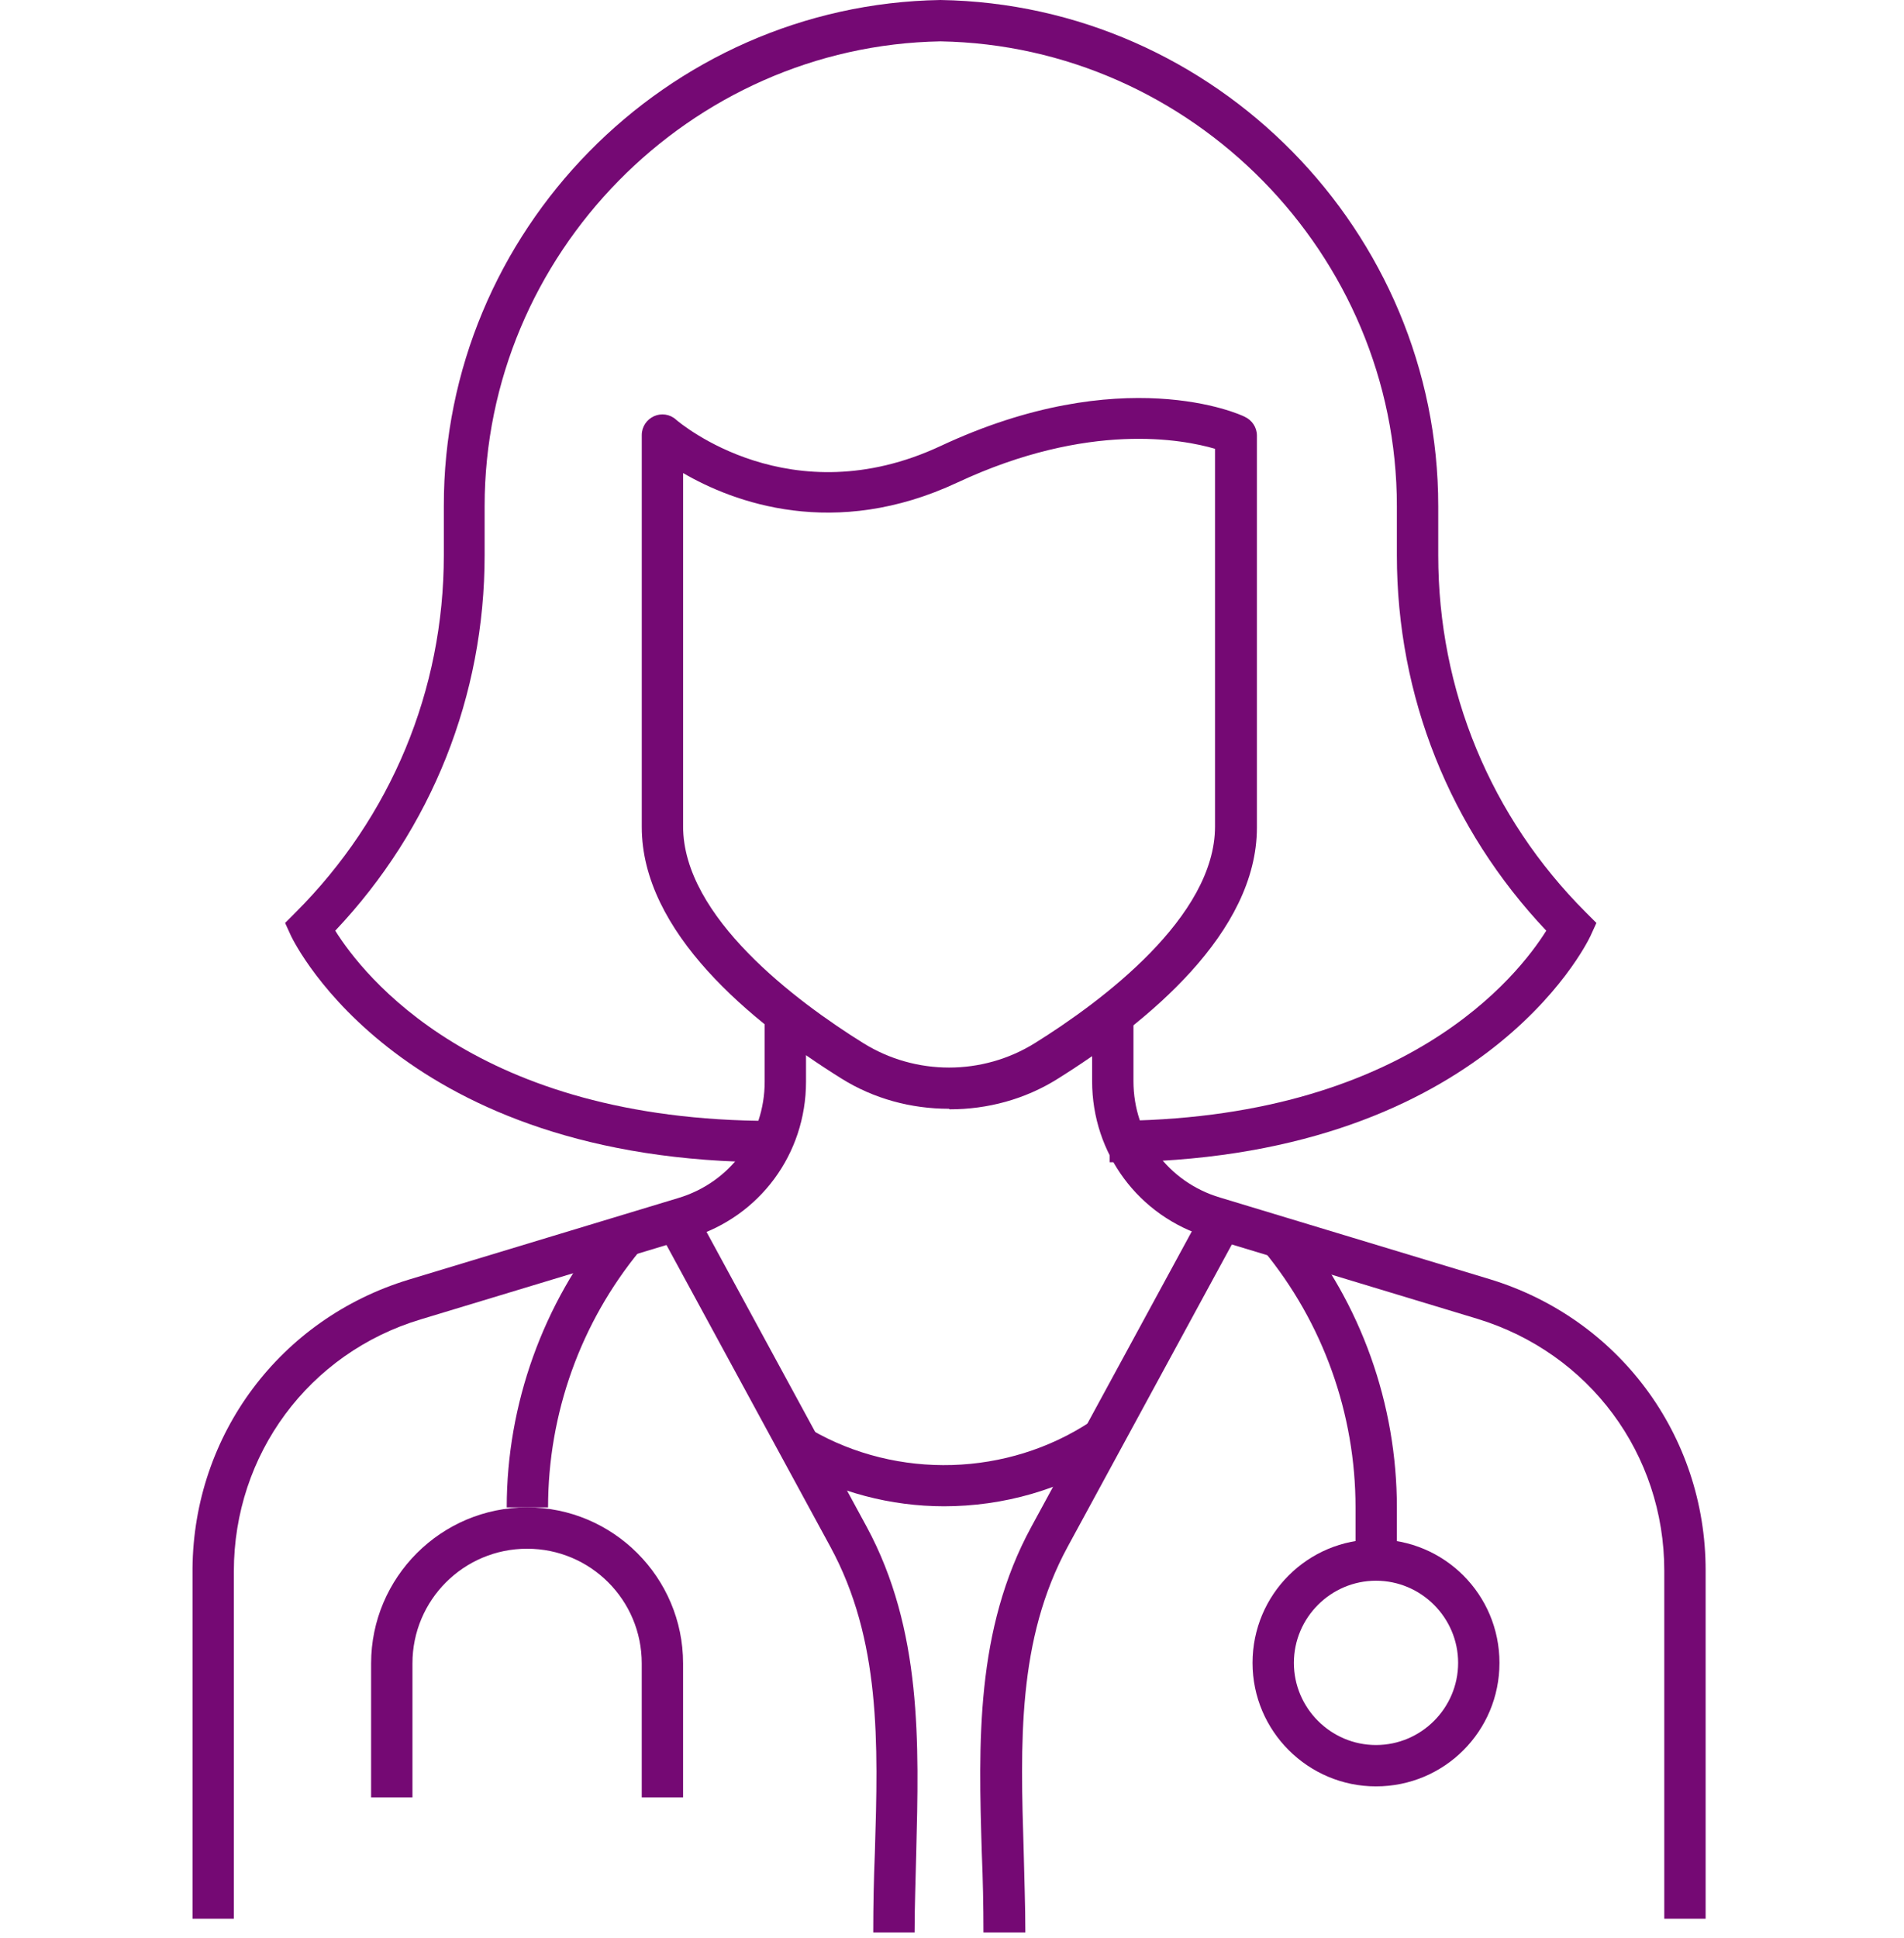
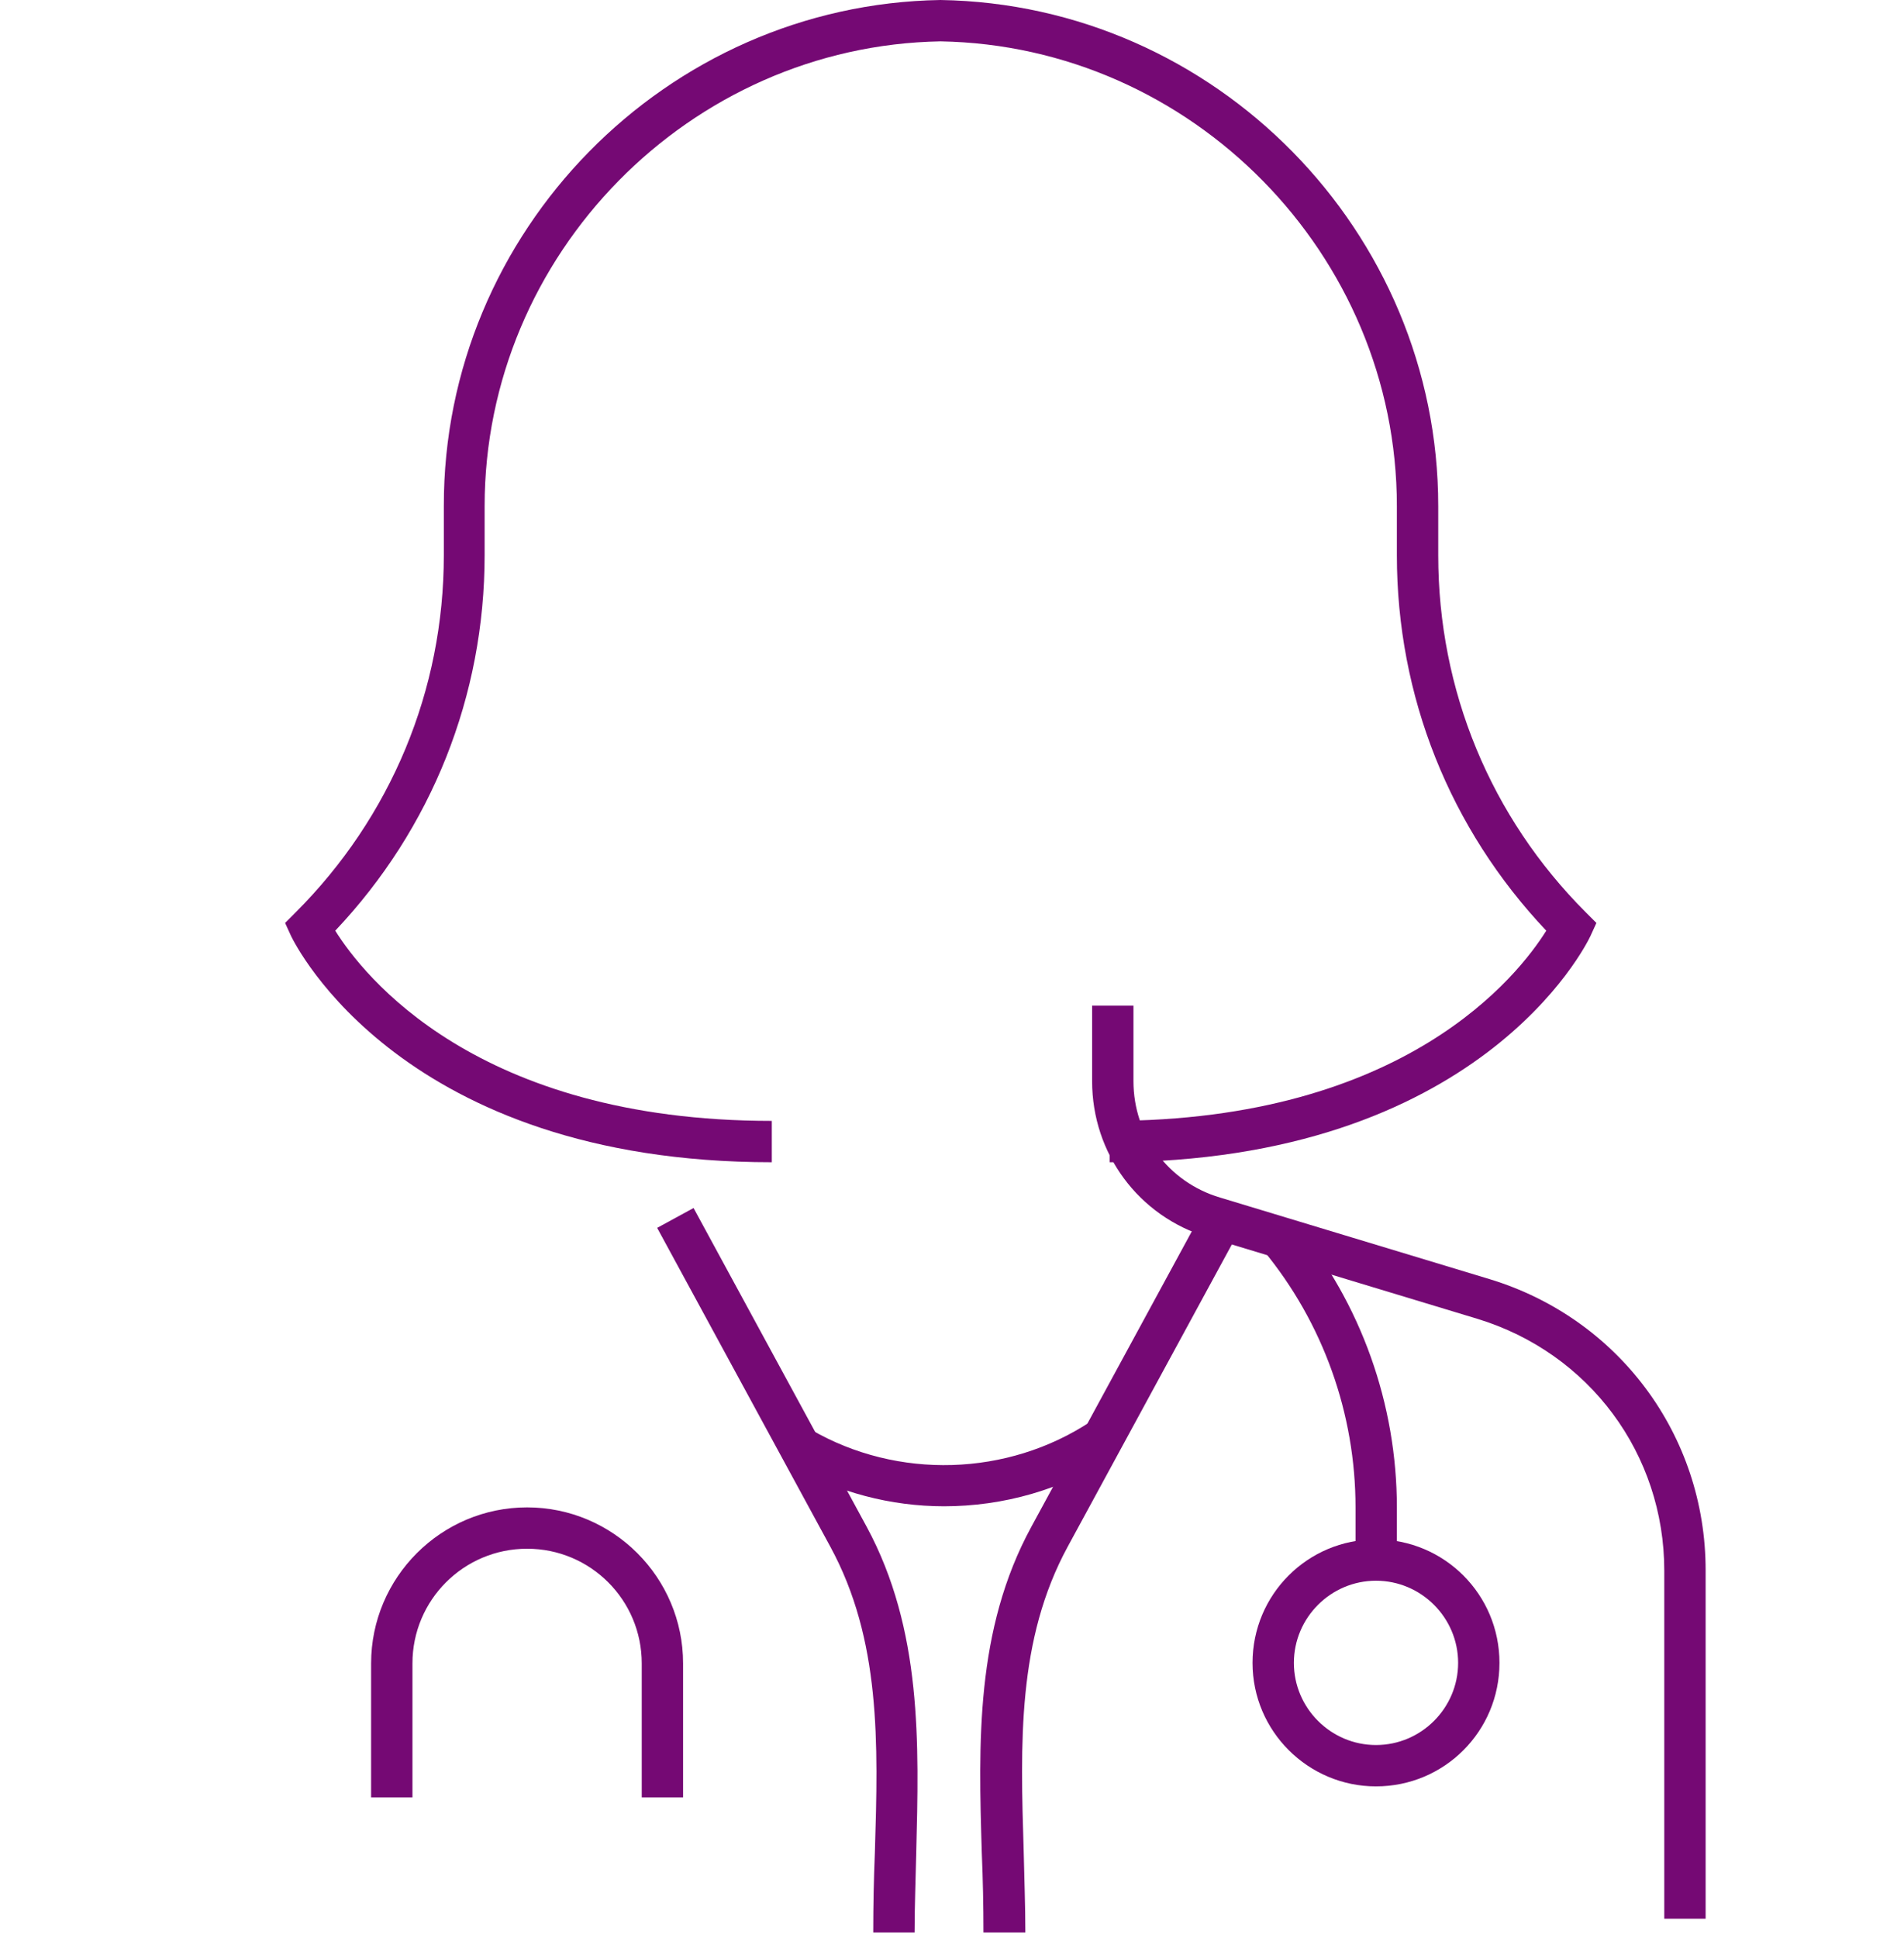
<svg xmlns="http://www.w3.org/2000/svg" width="57" height="58" viewBox="0 0 57 71" fill="none">
  <path d="M34.279 42.582V41.067C45.127 41.067 49.268 35.714 50.278 34.098C46.743 30.361 44.803 25.513 44.803 20.342V18.544C44.803 9.312 37.289 1.677 28.078 1.515C18.887 1.677 11.372 9.312 11.372 18.544V20.342C11.372 25.493 9.433 30.361 5.898 34.098C6.908 35.714 11.049 41.067 21.896 41.067V42.582C8.362 42.582 4.443 34.623 4.282 34.3L4.06 33.815L4.443 33.431C7.938 29.937 9.877 25.291 9.877 20.342V18.544C9.857 8.484 18.018 0.162 28.078 0C38.158 0.162 46.319 8.484 46.319 18.544V20.342C46.319 25.291 48.237 29.937 51.732 33.431L52.116 33.815L51.894 34.3C51.732 34.643 47.813 42.582 34.279 42.582Z" fill="#750974" />
-   <path d="M2.182 70.297H0.667V57.47C0.707 52.561 3.879 48.319 8.585 46.885L18.463 43.895C20.362 43.33 21.635 41.612 21.635 39.633V36.865H23.15V39.633C23.15 42.279 21.453 44.582 18.908 45.35L9.03 48.339C4.929 49.571 2.182 53.288 2.182 57.571V70.317V70.297Z" fill="#750974" />
  <path d="M56.118 70.297H54.603V57.55C54.603 53.268 51.855 49.571 47.755 48.319L37.877 45.329C35.332 44.562 33.635 42.259 33.635 39.613V36.845H35.15V39.613C35.15 41.592 36.422 43.309 38.321 43.875L48.199 46.864C52.926 48.299 56.118 52.581 56.118 57.53V70.277V70.297Z" fill="#750974" />
-   <path d="M28.382 40.623C27.009 40.623 25.635 40.259 24.443 39.512C21.11 37.431 17.131 34.139 17.131 30.3V15.938C17.131 15.635 17.313 15.372 17.575 15.251C17.838 15.13 18.161 15.17 18.383 15.372C18.545 15.514 22.585 18.907 28.079 16.342C34.725 13.231 39.048 15.17 39.23 15.271C39.492 15.393 39.674 15.655 39.674 15.958V30.321C39.674 34.159 35.695 37.451 32.362 39.532C31.17 40.279 29.796 40.643 28.423 40.643L28.382 40.623ZM18.646 17.352V30.28C18.646 33.593 22.787 36.684 25.251 38.219C27.17 39.411 29.615 39.411 31.534 38.219C33.998 36.684 38.139 33.593 38.139 30.28V16.443C36.968 16.1 33.513 15.433 28.706 17.675C24.181 19.796 20.484 18.402 18.646 17.332V17.352Z" fill="#750974" />
  <path d="M28.219 55.187C26.259 55.187 24.32 54.682 22.583 53.692L23.33 52.379C26.502 54.218 30.542 54.096 33.592 52.076L34.42 53.349C32.562 54.581 30.38 55.187 28.199 55.187H28.219Z" fill="#750974" />
  <path d="M31.168 70.802H29.653C29.653 69.832 29.633 68.863 29.592 67.893C29.471 63.873 29.35 59.712 31.41 55.934L37.753 44.259L39.086 44.986L32.743 56.662C30.885 60.076 31.006 63.853 31.128 67.853C31.148 68.822 31.188 69.812 31.188 70.802H31.168Z" fill="#750974" />
  <path d="M27.129 70.802H25.614C25.614 69.812 25.634 68.843 25.674 67.853C25.796 63.853 25.897 60.076 24.038 56.662L17.695 44.986L19.029 44.259L25.371 55.934C27.412 59.712 27.29 63.873 27.189 67.893C27.169 68.863 27.129 69.832 27.129 70.802Z" fill="#750974" />
  <path d="M18.645 65.853H17.13V60.944C17.13 58.621 15.252 56.742 12.929 56.742C10.606 56.742 8.727 58.621 8.727 60.944V65.853H7.212V60.944C7.212 57.793 9.777 55.227 12.929 55.227C16.08 55.227 18.645 57.793 18.645 60.944V65.853Z" fill="#750974" />
  <path d="M44.803 57.146H43.288V55.227C43.288 51.793 42.097 48.46 39.915 45.814L41.087 44.844C43.49 47.753 44.803 51.45 44.803 55.227V57.146Z" fill="#750974" />
-   <path d="M13.697 55.227H12.182C12.182 51.45 13.515 47.753 15.899 44.844L17.07 45.814C14.889 48.46 13.697 51.793 13.697 55.227Z" fill="#750974" />
  <path d="M44.038 65.449C41.554 65.449 39.514 63.429 39.514 60.924C39.514 58.419 41.534 56.399 44.038 56.399C46.543 56.399 48.563 58.419 48.563 60.924C48.563 63.429 46.543 65.449 44.038 65.449ZM44.038 57.914C42.382 57.914 41.029 59.268 41.029 60.924C41.029 62.58 42.382 63.934 44.038 63.934C45.695 63.934 47.048 62.58 47.048 60.924C47.048 59.268 45.695 57.914 44.038 57.914Z" fill="#750974" />
</svg>